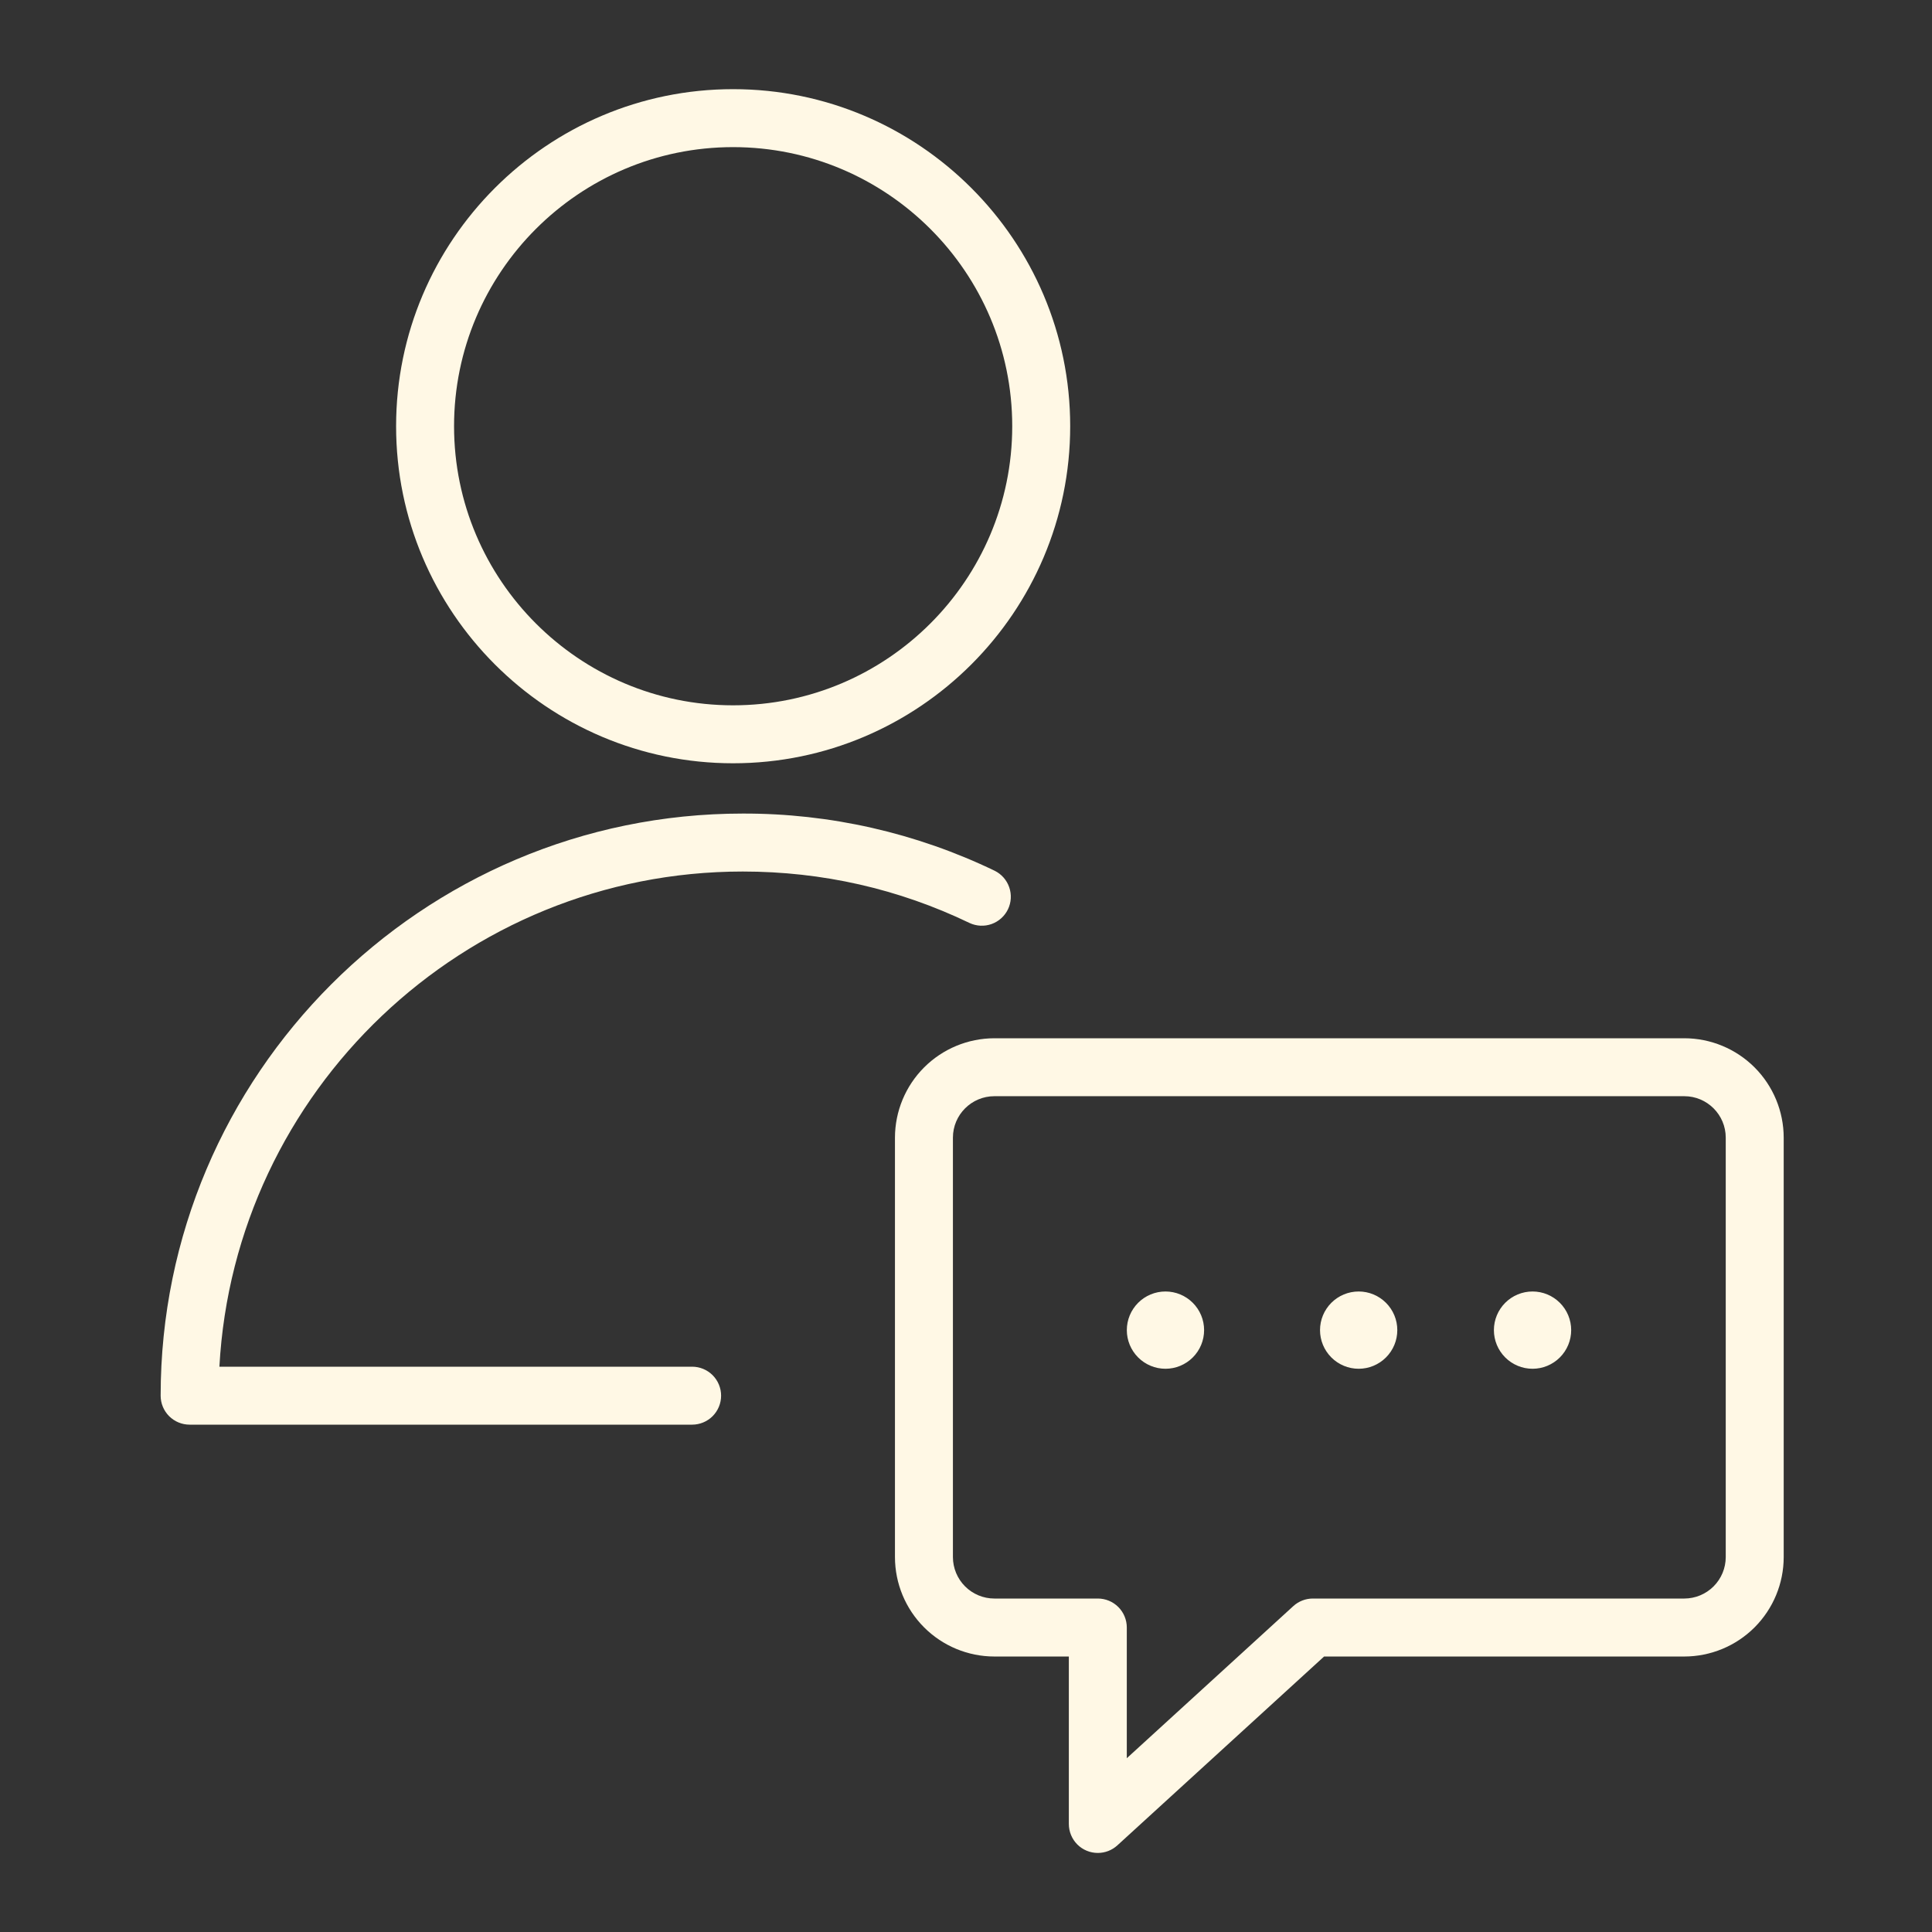
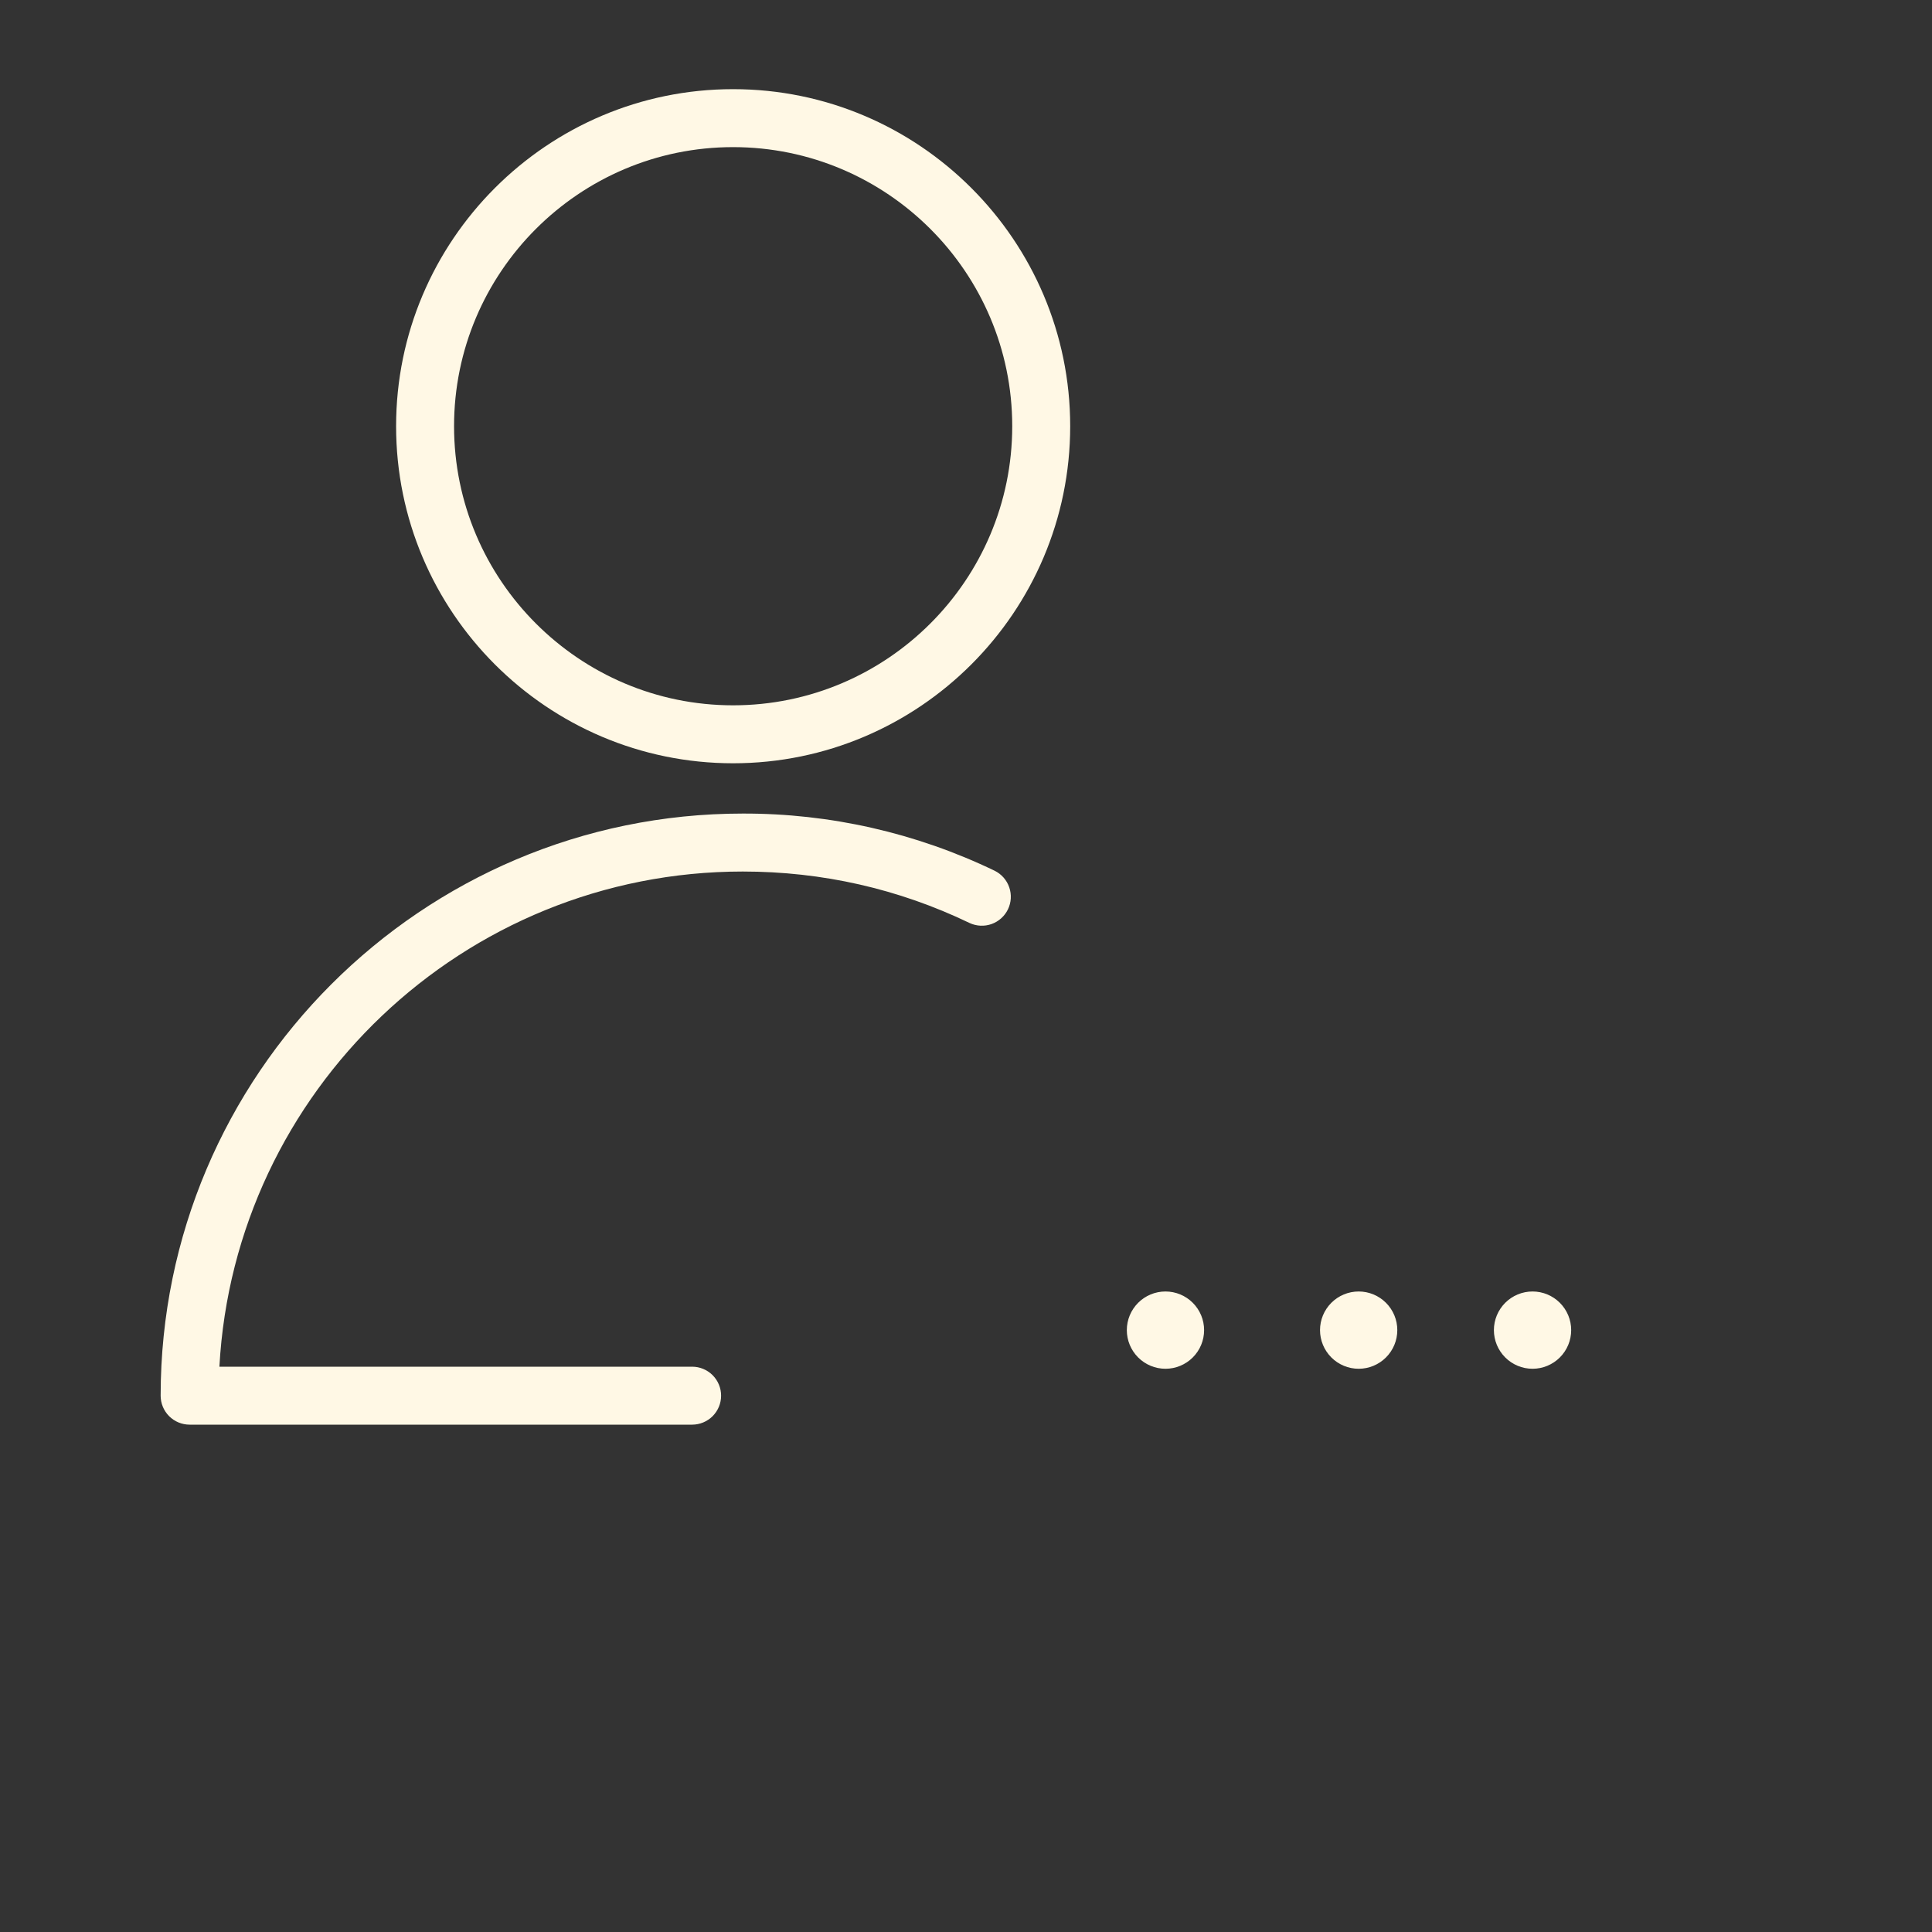
<svg xmlns="http://www.w3.org/2000/svg" width="100" height="100" viewBox="0 0 100 100" fill="none">
  <rect x="0" y="0" width="100" height="100" fill="#333333" stroke="none" />
  <path fill-rule="evenodd" clip-rule="evenodd" d="M38.446 45.11C42.559 45.11 46.508 46.006 50.185 47.774C50.543 47.941 50.952 47.961 51.324 47.828C51.696 47.695 52 47.421 52.172 47.066C52.343 46.71 52.367 46.301 52.238 45.927C52.11 45.554 51.84 45.246 51.486 45.071C47.419 43.11 42.961 42.098 38.446 42.11C21.832 42.11 8.315 55.627 8.315 72.24C8.315 72.638 8.473 73.019 8.754 73.301C9.036 73.582 9.417 73.74 9.815 73.74H35.824C36.222 73.74 36.603 73.582 36.885 73.301C37.166 73.019 37.324 72.638 37.324 72.24C37.324 71.842 37.166 71.461 36.885 71.179C36.603 70.898 36.222 70.74 35.824 70.74H11.356C12.137 56.475 23.989 45.11 38.446 45.11ZM37.944 39.507C47.565 39.507 55.393 31.68 55.393 22.06C55.393 12.441 47.565 4.615 37.944 4.615C28.326 4.615 20.502 12.441 20.502 22.06C20.501 31.68 28.326 39.507 37.944 39.507ZM37.944 7.615C45.912 7.615 52.393 14.095 52.393 22.06C52.393 30.026 45.912 36.507 37.944 36.507C29.98 36.507 23.502 30.026 23.502 22.06C23.501 14.095 29.98 7.615 37.944 7.615Z" fill="#FFF8E5" />
-   <path fill-rule="evenodd" clip-rule="evenodd" d="M87.179 53.74H51.469C50.105 53.742 48.797 54.284 47.832 55.249C46.867 56.214 46.325 57.522 46.323 58.886V80.596C46.325 81.96 46.867 83.268 47.832 84.233C48.796 85.197 50.104 85.74 51.468 85.741H55.323V94.408C55.323 94.605 55.362 94.8 55.437 94.982C55.512 95.164 55.623 95.33 55.762 95.469C55.901 95.609 56.067 95.719 56.249 95.794C56.431 95.87 56.626 95.908 56.823 95.908C57.198 95.908 57.559 95.768 57.835 95.515L68.534 85.741H87.18C88.544 85.739 89.852 85.197 90.816 84.233C91.78 83.268 92.323 81.961 92.324 80.597V58.885C92.323 57.521 91.78 56.213 90.816 55.248C89.851 54.284 88.543 53.741 87.179 53.74ZM89.324 80.596C89.323 81.164 89.097 81.709 88.695 82.111C88.293 82.513 87.749 82.739 87.18 82.74H67.952C67.578 82.74 67.217 82.88 66.94 83.133L58.323 91.005V84.24C58.323 83.842 58.165 83.461 57.884 83.179C57.603 82.898 57.221 82.74 56.823 82.74H51.468C50.9 82.74 50.354 82.513 49.952 82.111C49.55 81.709 49.324 81.164 49.323 80.595V58.885C49.323 57.702 50.286 56.739 51.469 56.739H87.179C88.362 56.739 89.324 57.701 89.324 58.884V80.596Z" fill="#FFF8E5" />
  <path fill-rule="evenodd" clip-rule="evenodd" d="M60.324 66.847C59.794 66.847 59.285 67.058 58.91 67.433C58.535 67.808 58.324 68.317 58.324 68.847C58.324 69.377 58.535 69.886 58.91 70.261C59.285 70.636 59.794 70.847 60.324 70.847C60.855 70.847 61.363 70.636 61.738 70.261C62.114 69.886 62.324 69.377 62.324 68.847C62.324 68.317 62.114 67.808 61.738 67.433C61.363 67.058 60.855 66.847 60.324 66.847ZM70.324 66.847C69.794 66.847 69.285 67.058 68.91 67.433C68.535 67.808 68.324 68.317 68.324 68.847C68.324 69.377 68.535 69.886 68.91 70.261C69.285 70.636 69.794 70.847 70.324 70.847C70.855 70.847 71.363 70.636 71.738 70.261C72.114 69.886 72.324 69.377 72.324 68.847C72.324 68.317 72.114 67.808 71.738 67.433C71.363 67.058 70.855 66.847 70.324 66.847ZM79.324 66.847C78.794 66.847 78.285 67.058 77.91 67.433C77.535 67.808 77.324 68.317 77.324 68.847C77.324 69.377 77.535 69.886 77.91 70.261C78.285 70.636 78.794 70.847 79.324 70.847C79.855 70.847 80.363 70.636 80.738 70.261C81.114 69.886 81.324 69.377 81.324 68.847C81.324 68.317 81.114 67.808 80.738 67.433C80.363 67.058 79.855 66.847 79.324 66.847Z" fill="#FFF8E5" />
</svg>